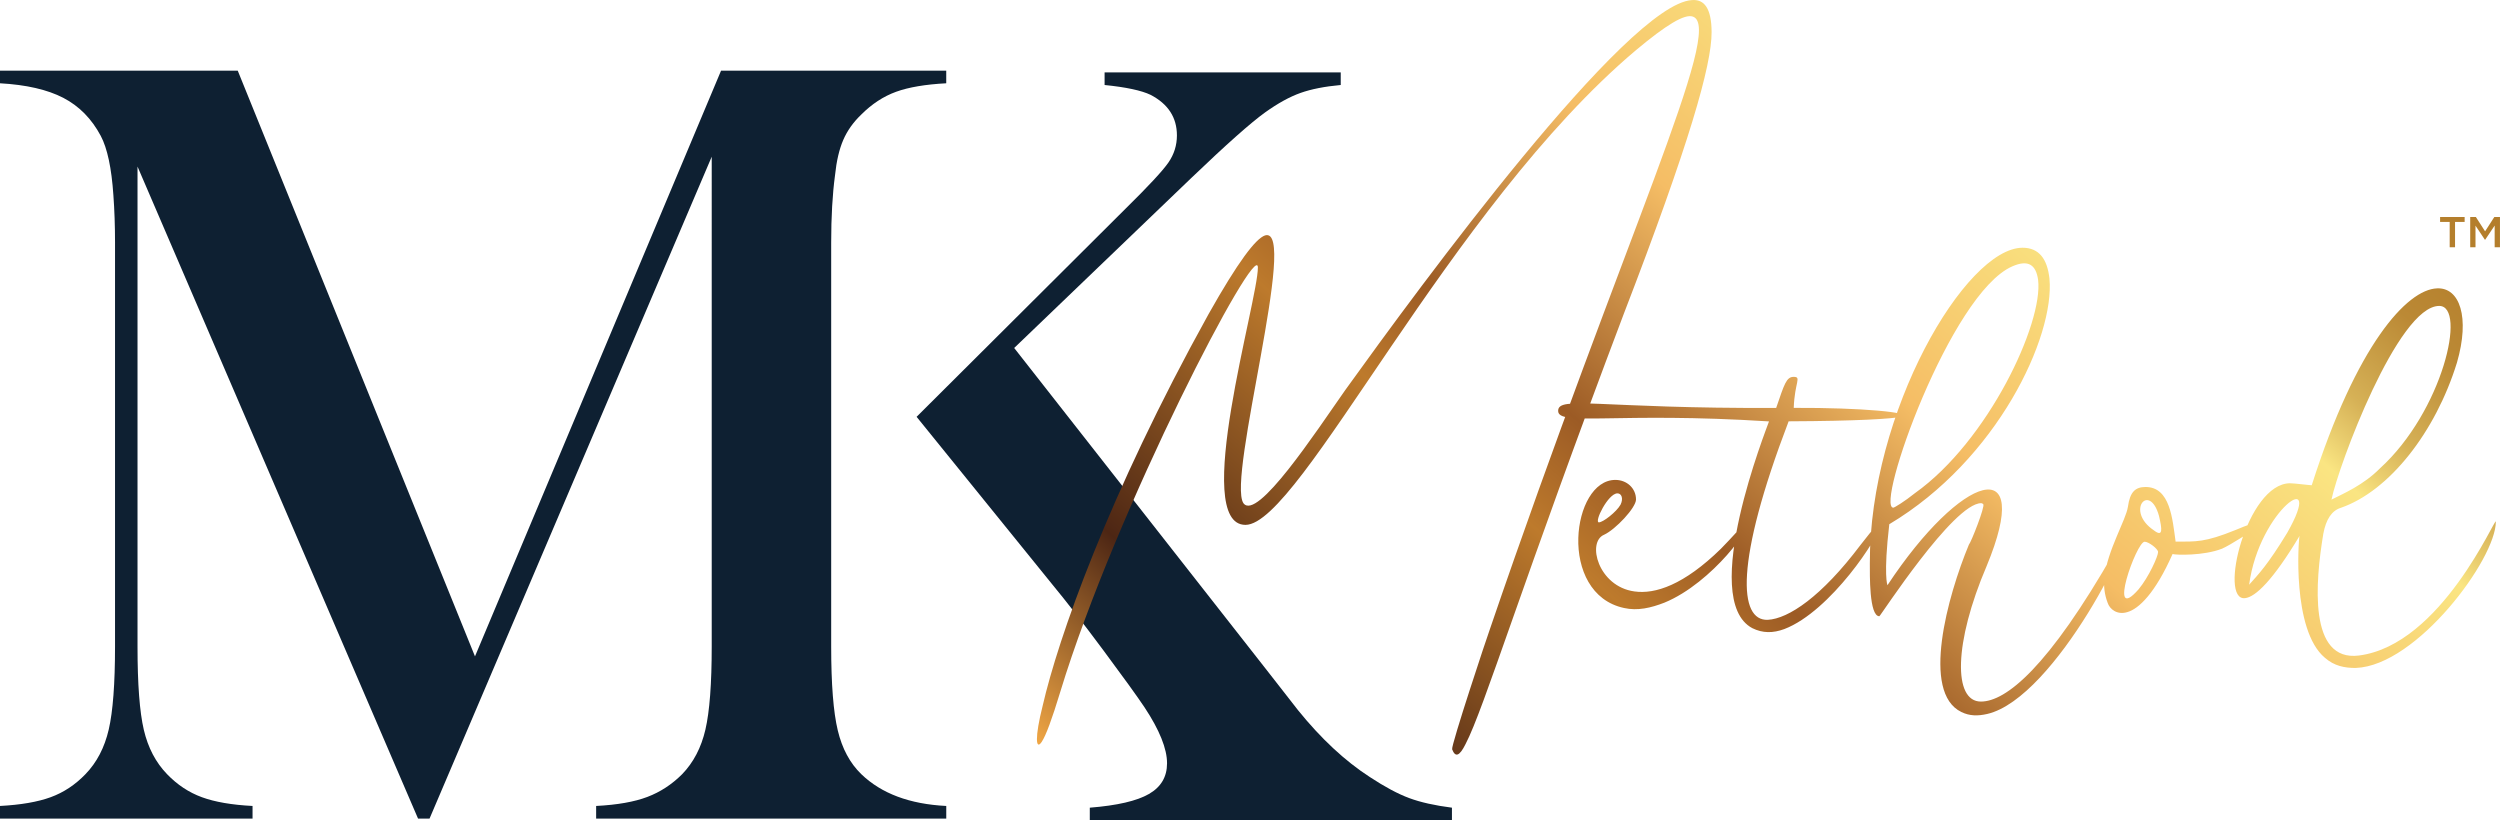
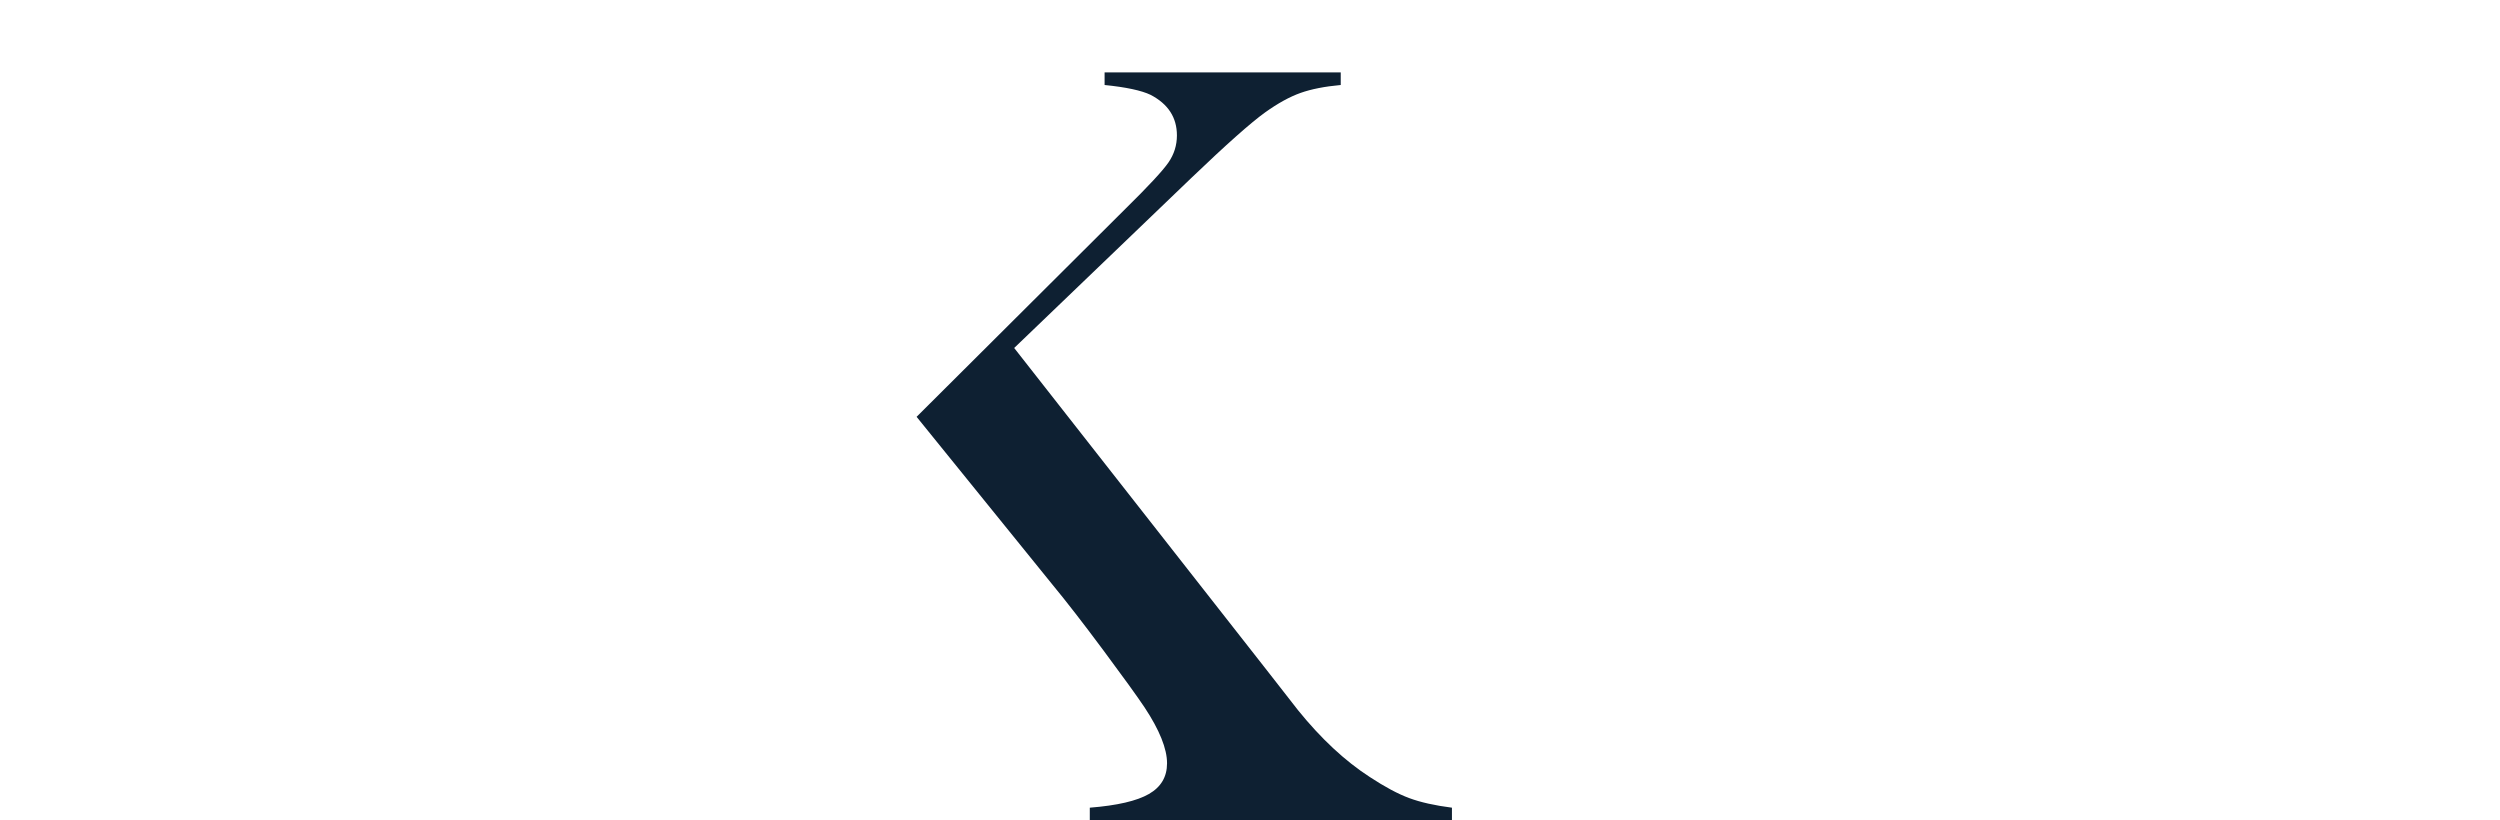
<svg xmlns="http://www.w3.org/2000/svg" viewBox="0 0 1044.93 342.85" data-sanitized-data-name="Layer 2" data-name="Layer 2" id="Layer_2">
  <defs>
    <style>
      .cls-1 {
        fill: #0e2032;
      }

      .cls-2 {
        fill: url(#New_Gradient_Swatch_3);
      }
    </style>
    <linearGradient gradientUnits="userSpaceOnUse" y2="-5.28" x2="937.16" y1="421.12" x1="557.37" data-sanitized-data-name="New Gradient Swatch 3" data-name="New Gradient Swatch 3" id="New_Gradient_Swatch_3">
      <stop stop-color="#f0a644" offset="0" />
      <stop stop-color="#4d2614" offset=".15" />
      <stop stop-color="#bd7a2c" offset=".36" />
      <stop stop-color="#9c5b25" offset=".44" />
      <stop stop-color="#f5bd65" offset=".61" />
      <stop stop-color="#fae582" offset=".78" />
      <stop stop-color="#eace6f" offset=".8" />
      <stop stop-color="#d6b156" offset=".83" />
      <stop stop-color="#c69a43" offset=".87" />
      <stop stop-color="#bb8935" offset=".9" />
      <stop stop-color="#b5802d" offset=".95" />
      <stop stop-color="#b37d2b" offset="1" />
    </linearGradient>
  </defs>
  <g data-sanitized-data-name="Layer 1" data-name="Layer 1" id="Layer_1-2">
-     <path d="m395.5,34.81c-8.7.46-15.69,1.64-20.95,3.55-5.27,1.91-10.12,5.08-14.54,9.5-3.36,3.21-5.88,6.76-7.56,10.65-1.68,3.89-2.83,8.82-3.44,14.77-1.07,7.94-1.6,17.33-1.6,28.17v168.78c0,15.73.92,27.41,2.75,35.04,1.83,7.64,5.11,13.74,9.85,18.32,8.39,8.09,20.23,12.52,35.5,13.28v5.27h-146.34v-5.27c8.85-.46,15.99-1.72,21.41-3.78,5.42-2.06,10.27-5.23,14.54-9.5,4.73-4.88,7.98-11.11,9.73-18.66,1.75-7.56,2.63-19.12,2.63-34.69V65.5l-117.94,276.64h-4.81L57.48,69.62v200.61c0,15.73.88,27.33,2.63,34.81,1.75,7.48,5,13.67,9.73,18.55,4.27,4.43,9.12,7.64,14.54,9.62,5.42,1.99,12.48,3.21,21.18,3.66v5.27H0v-5.27c8.7-.46,15.76-1.68,21.18-3.66,5.42-1.98,10.27-5.19,14.54-9.62,4.73-4.88,7.98-11.11,9.73-18.66,1.75-7.56,2.63-19.12,2.63-34.69V101.45c0-7.02-.23-13.66-.69-19.92-.77-11.3-2.52-19.54-5.27-24.73-3.82-7.17-9.05-12.48-15.69-15.92-6.64-3.43-15.46-5.46-26.45-6.07v-5.27h99.39l99.16,244.81L301.38,29.54h94.12v5.27Z" class="cls-1" />
    <path d="m383.12,174.21l87.27-86.93c9.62-9.46,15.61-15.91,17.98-19.35,2.37-3.43,3.55-7.21,3.55-11.33,0-7.48-3.66-13.13-10.99-16.95-3.82-1.83-10.23-3.21-19.24-4.12v-5.27h98.7v5.27c-6.72.61-12.33,1.72-16.83,3.32-4.5,1.6-9.43,4.31-14.77,8.13-5.95,4.28-16.18,13.36-30.69,27.25l-74.2,71.22,105.57,134.65,13.05,16.72c9.62,11.91,19.62,21.22,30,27.94,6.26,4.12,11.75,7.06,16.49,8.82,4.73,1.76,10.68,3.09,17.86,4.01v5.27h-151.37v-5.27c11.45-.91,19.7-2.82,24.73-5.73,5.04-2.9,7.56-7.17,7.56-12.82,0-6.1-3.13-13.89-9.39-23.36-3.06-4.58-8.78-12.51-17.18-23.81-8.4-11.3-15.5-20.46-21.3-27.48l-56.81-70.17h0Z" class="cls-1" />
-     <path d="m435.46,310.01c-2.57,3.9-3.03-1.71.37-15.12,6.36-27.67,27.27-87.79,69.29-163.56,12.43-22.08,19.74-31.61,23.62-32.93,14.24-4.38-15.99,101.57-9.03,111.91,5.65,7.75,30.11-29.5,42.56-47.26C594.04,118.86,679.94,1.88,707.14.04c5.18-.45,8.22,3.42,8.26,13.36.06,13.82-9.31,46.69-36.65,117.64-42.72,112.91-58.48,165.24-66.19,179.96-2.57,5.19-4.3,5.63-5.61,2.18-.44-1.72,14.49-46.71,15.77-50.17C679.04,98.2,721.01,11.64,707.6,6.95c-3.46-1.28-11.22,3.5-23.7,13.92-78.33,65.98-140.41,198.41-163.3,198.51-22.89.1,5.22-93.75,5.16-107.57-.05-12.53-59.19,100.46-82.62,177.44-3.41,11.25-5.97,18.17-7.69,20.76Zm239.68-109.42c4.75-.02,8.65,3.42,8.67,8.17.01,3.46-8.59,12.56-13.33,14.74-7.33,3.05-2.5,21.61,12.63,23.7,8.64,1.26,20.72-2.68,36.21-17.86,5.16-5.2,8.17-9.1,9.46-9.54,5.18-1.75-12.86,23.81-33.12,32.1-5.6,2.18-11.21,3.5-16.84,2.23-13.83-2.96-19.51-16.33-19.13-29.29.38-12.53,6.38-24.22,15.45-24.25Zm-6.84,17.74c1.73,0,7.33-4.35,9.04-7.38,1.29-2.6.41-4.75-1.31-4.74-3.89.02-9.88,12.13-7.72,12.13Zm126.37-44.16c-3.45.88-18.57,1.81-47.07,1.93-22.64,59.27-20.81,83.45-8.72,82.97,8.64-.47,22.42-9.6,38.74-31.26,6.01-7.8,8.16-9.97,8.17-8.24.02,4.32-20.58,35.94-39.99,43.36-4.74,1.75-9.06,1.77-13.39-.38-22.51-12,6.13-83.82,6.98-86.41-63.51-4.05-88.1,2.1-88.13-4.38-.03-6.48,17.27-.94,91.13-1.25,3.41-9.95,4.26-12.98,7.29-12.99,3.46-.01.44,2.16.05,12.96,28.51-.12,50.11,1.95,44.94,3.7Zm28.3,53.44c.86-.87,6.84-16.01,5.98-16.87,0,0-.43-.43-.87-.43-11.66.05-42.13,47.26-42.56,47.26-4.32.02-3.96-17.69-3.98-22.01-.27-63.49,40.05-131.91,63.8-132.01,6.91-.03,10.39,4.71,11.28,12.91,2.26,24.18-21.71,75.68-66.95,102.65-2.5,21.61-.76,25.49-.76,25.49,30.9-46.78,61.53-56.41,41.43-7.95-13.69,32.02-14.02,56.64-2.35,56.59,10.37-.04,28.02-13.94,55.89-62.86,1.72-2.6,4.27-11.25,4.7-11.25,6.48-.03-29.5,72.69-57.98,79.29-3.88.88-7.34.89-10.8-.82-16.88-8.14-5.82-48.35,3.16-69.99Zm-31.6-15.42c.43,0,4.74-2.61,9.04-6.08,30.58-21.73,53.69-71.06,51.46-89.19-.89-6.04-3.92-8.62-10.82-5.57-25.87,11.34-57.45,100.88-49.68,100.85Zm152.93,7.13c-2.58,2.6-12.49,8.69-15.51,10-7.76,3.06-19.43,2.67-20.72,2.25-7.27,16.44-14.16,22.95-18.9,24.27-4.32,1.31-7.35-1.26-8.22-3.85-1.31-3.45-1.76-6.9-1.34-10.79,1.25-11.24,8.97-23.79,9.81-29.41.84-6.05,2.99-8.22,7.31-8.24,10.37-.04,11.29,13.34,12.62,22.84,8.64-.04,12.1.38,25.03-4.86,10.35-4.36,12.08-3.94,9.93-2.2Zm-42.28,11.41c0-1.3-3.91-4.3-5.63-4.3-3.46.01-15.83,35.05-2.51,19.88,4.3-5.2,8.15-13.85,8.14-15.58Zm.37-15.12c-3.95-14.24-14.26-2.1-2.13,6.06,3.9,3.01,3.45-.45,2.13-6.06Zm82.32,63.58c-4.75.02-9.07-.83-12.98-4.27-13.87-11.6-11.01-49.63-10.58-50.92-11.15,18.62-18.47,25.56-22.78,26.01-11.22,1.34.66-47.95,18.8-48.02,1.73,0,8.21.83,9.07.83,18.76-58.82,39.83-81.8,52.35-82.29,9.5-.47,13.87,12.04,8.34,31.06-8.95,28.98-28.28,53.68-48.55,60.67q-5.61,1.75-7.3,10.83c-3.37,20.31-6.25,53.58,14.9,50.9,34.54-4.46,57.2-58.55,57.21-55.96.07,15.55-33.01,60.18-58.49,61.15Zm-44.63-34.8c3.87-4.34,7.74-8.24,15.89-21.66,16.29-28.58-11.7-9.89-15.89,21.66Zm34.41-35.56c5.17-2.61,13.36-6.1,20.24-13.04,26.25-23.87,36.43-67.97,24.77-67.92-17.28.07-42.05,66.69-45.01,80.96Zm49.41-105.48h2.24v-10.58h4.01v-2.06h-10.26v2.06h4.01v10.58Zm8.6,0h2.19v-9.03l3.95,5.92h.07l3.99-5.96v9.07h2.22v-12.64h-2.37l-3.85,5.98-3.85-5.98h-2.37v12.64Z" class="cls-2" />
  </g>
</svg>